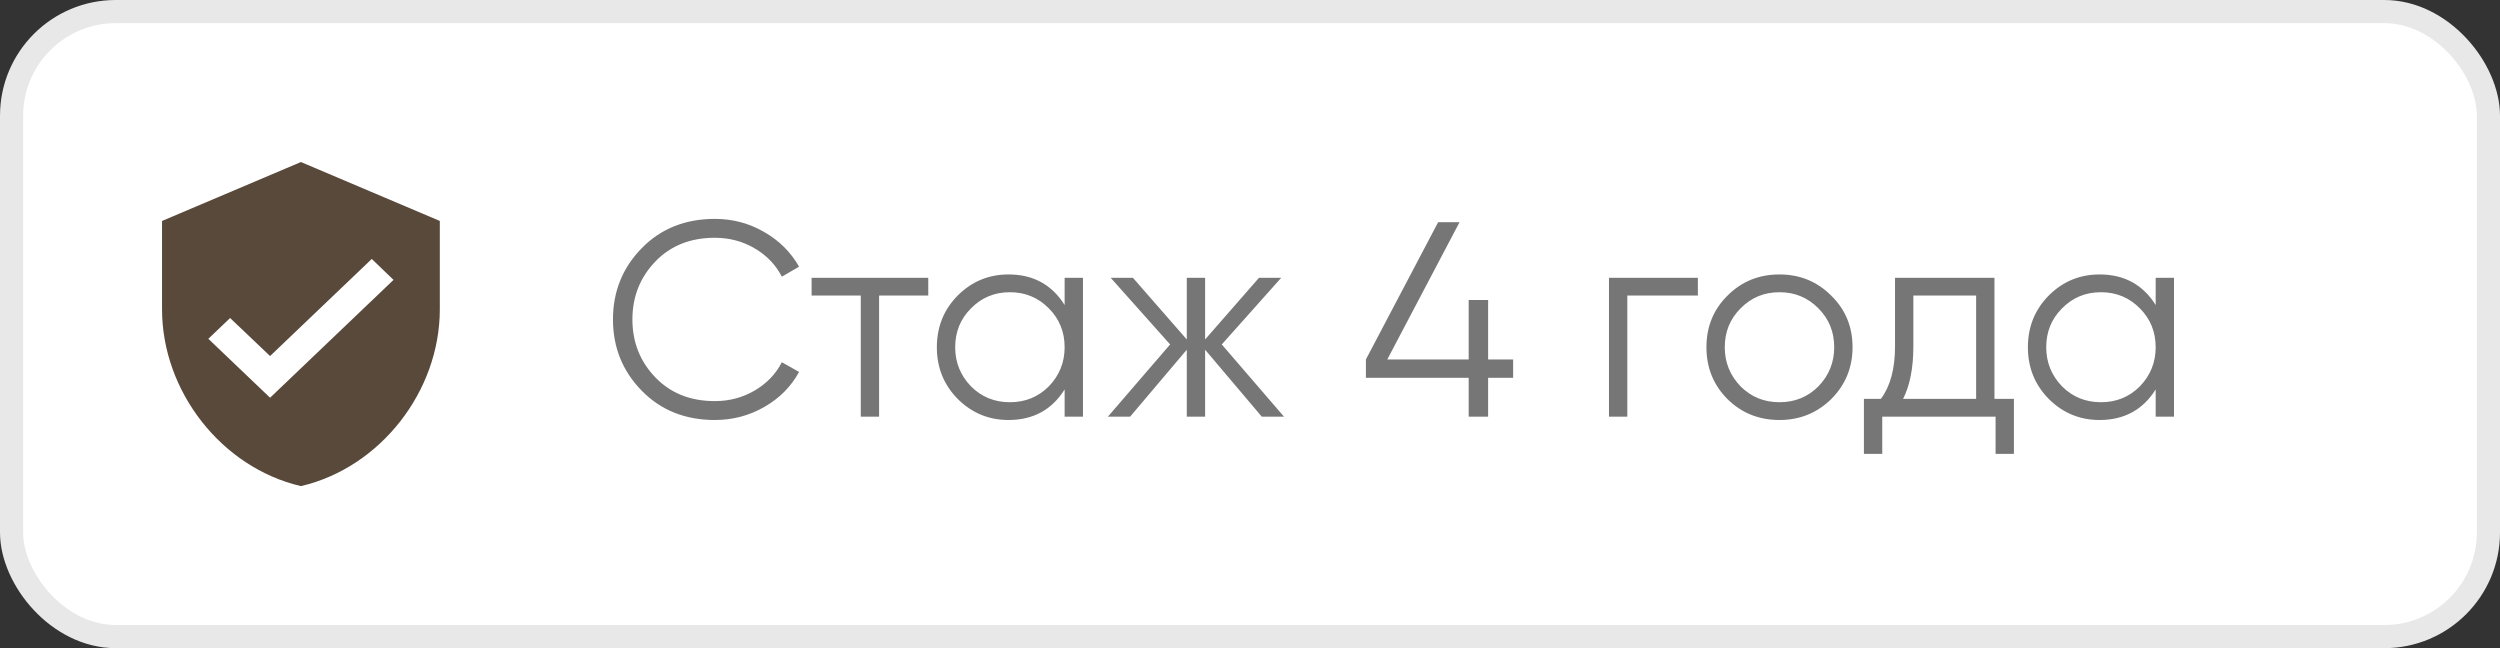
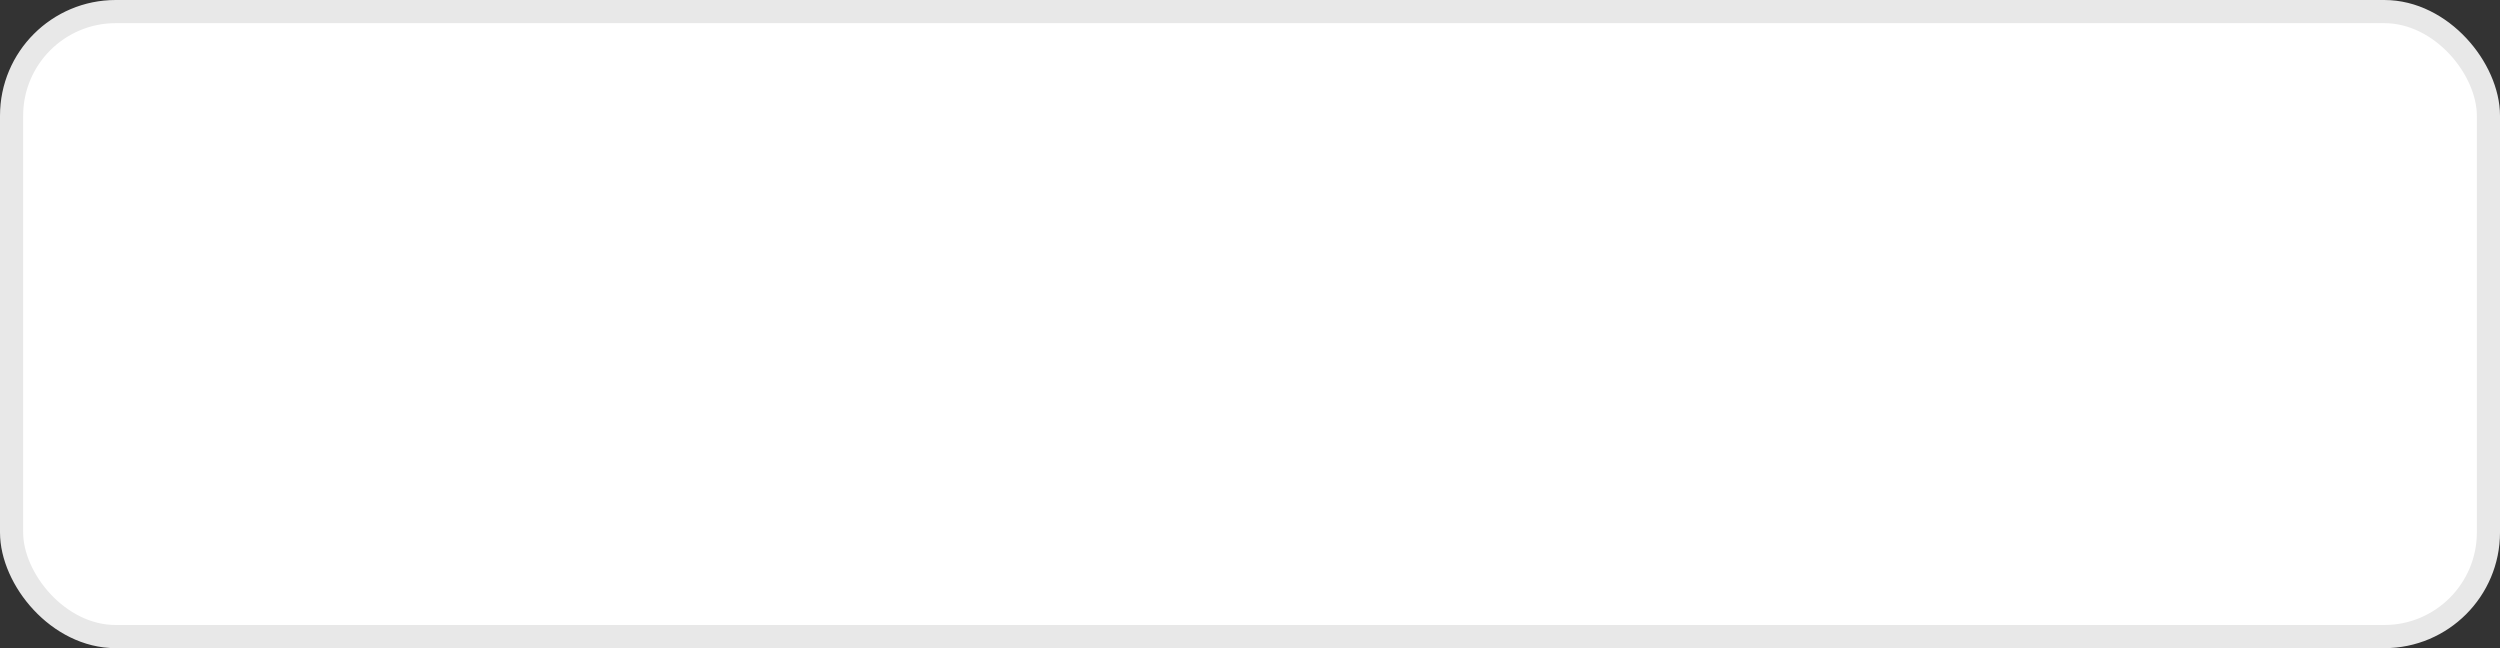
<svg xmlns="http://www.w3.org/2000/svg" width="108" height="28" viewBox="0 0 108 28" fill="none">
  <rect x="0" y="0" width="108" height="28" fill="#333333" stroke="none" />
  <rect x="0.5" y="0.5" width="107" height="27" rx="4.5" fill="white" stroke="#E8E8E8" />
-   <path d="M13 7L7 9.545V13.364C7 16.895 9.56 20.198 13 21C16.44 20.198 19 16.895 19 13.364V9.545L13 7ZM11.667 17.182L9 14.636L9.94 13.739L11.667 15.381L16.06 11.187L17 12.091L11.667 17.182Z" fill="#59493B" />
-   <path d="M30.884 18.144C29.604 18.144 28.552 17.724 27.728 16.884C26.896 16.036 26.48 15.008 26.48 13.8C26.48 12.592 26.896 11.564 27.728 10.716C28.552 9.876 29.604 9.456 30.884 9.456C31.652 9.456 32.36 9.644 33.008 10.02C33.656 10.388 34.16 10.888 34.52 11.52L33.776 11.952C33.512 11.44 33.12 11.032 32.6 10.728C32.08 10.424 31.508 10.272 30.884 10.272C29.828 10.272 28.972 10.612 28.316 11.292C27.652 11.98 27.32 12.816 27.32 13.8C27.32 14.784 27.652 15.62 28.316 16.308C28.972 16.988 29.828 17.328 30.884 17.328C31.508 17.328 32.08 17.176 32.6 16.872C33.12 16.568 33.512 16.16 33.776 15.648L34.52 16.068C34.176 16.7 33.676 17.204 33.02 17.58C32.364 17.956 31.652 18.144 30.884 18.144ZM35.061 12H40.101V12.768H37.977V18H37.185V12.768H35.061V12ZM45.992 13.176V12H46.784V18H45.992V16.824C45.44 17.704 44.632 18.144 43.568 18.144C42.712 18.144 41.98 17.84 41.372 17.232C40.772 16.624 40.472 15.88 40.472 15C40.472 14.12 40.772 13.376 41.372 12.768C41.98 12.16 42.712 11.856 43.568 11.856C44.632 11.856 45.44 12.296 45.992 13.176ZM41.948 16.692C42.404 17.148 42.964 17.376 43.628 17.376C44.292 17.376 44.852 17.148 45.308 16.692C45.764 16.22 45.992 15.656 45.992 15C45.992 14.336 45.764 13.776 45.308 13.32C44.852 12.856 44.292 12.624 43.628 12.624C42.964 12.624 42.404 12.856 41.948 13.32C41.492 13.776 41.264 14.336 41.264 15C41.264 15.656 41.492 16.22 41.948 16.692ZM52.781 14.88L55.469 18H54.509L52.061 15.108V18H51.269V15.108L48.821 18H47.861L50.549 14.88L47.981 12H48.941L51.269 14.664V12H52.061V14.664L54.389 12H55.349L52.781 14.88ZM64.287 15.528H65.367V16.32H64.287V18H63.447V16.32H59.007V15.528L62.127 9.6H63.051L59.931 15.528H63.447V12.96H64.287V15.528ZM69.508 12H73.348V12.768H70.3V18H69.508V12ZM79.106 17.244C78.49 17.844 77.746 18.144 76.874 18.144C75.986 18.144 75.238 17.844 74.63 17.244C74.022 16.636 73.718 15.888 73.718 15C73.718 14.112 74.022 13.368 74.63 12.768C75.238 12.16 75.986 11.856 76.874 11.856C77.754 11.856 78.498 12.16 79.106 12.768C79.722 13.368 80.03 14.112 80.03 15C80.03 15.88 79.722 16.628 79.106 17.244ZM75.194 16.692C75.65 17.148 76.21 17.376 76.874 17.376C77.538 17.376 78.098 17.148 78.554 16.692C79.01 16.22 79.238 15.656 79.238 15C79.238 14.336 79.01 13.776 78.554 13.32C78.098 12.856 77.538 12.624 76.874 12.624C76.21 12.624 75.65 12.856 75.194 13.32C74.738 13.776 74.51 14.336 74.51 15C74.51 15.656 74.738 16.22 75.194 16.692ZM86.161 12V17.232H87.001V19.608H86.209V18H81.313V19.608H80.521V17.232H81.253C81.661 16.688 81.865 15.932 81.865 14.964V12H86.161ZM82.213 17.232H85.369V12.768H82.657V14.964C82.657 15.892 82.509 16.648 82.213 17.232ZM93.125 13.176V12H93.917V18H93.125V16.824C92.573 17.704 91.765 18.144 90.701 18.144C89.845 18.144 89.113 17.84 88.505 17.232C87.905 16.624 87.605 15.88 87.605 15C87.605 14.12 87.905 13.376 88.505 12.768C89.113 12.16 89.845 11.856 90.701 11.856C91.765 11.856 92.573 12.296 93.125 13.176ZM89.081 16.692C89.537 17.148 90.097 17.376 90.761 17.376C91.425 17.376 91.985 17.148 92.441 16.692C92.897 16.22 93.125 15.656 93.125 15C93.125 14.336 92.897 13.776 92.441 13.32C91.985 12.856 91.425 12.624 90.761 12.624C90.097 12.624 89.537 12.856 89.081 13.32C88.625 13.776 88.397 14.336 88.397 15C88.397 15.656 88.625 16.22 89.081 16.692Z" fill="#767676" />
</svg>